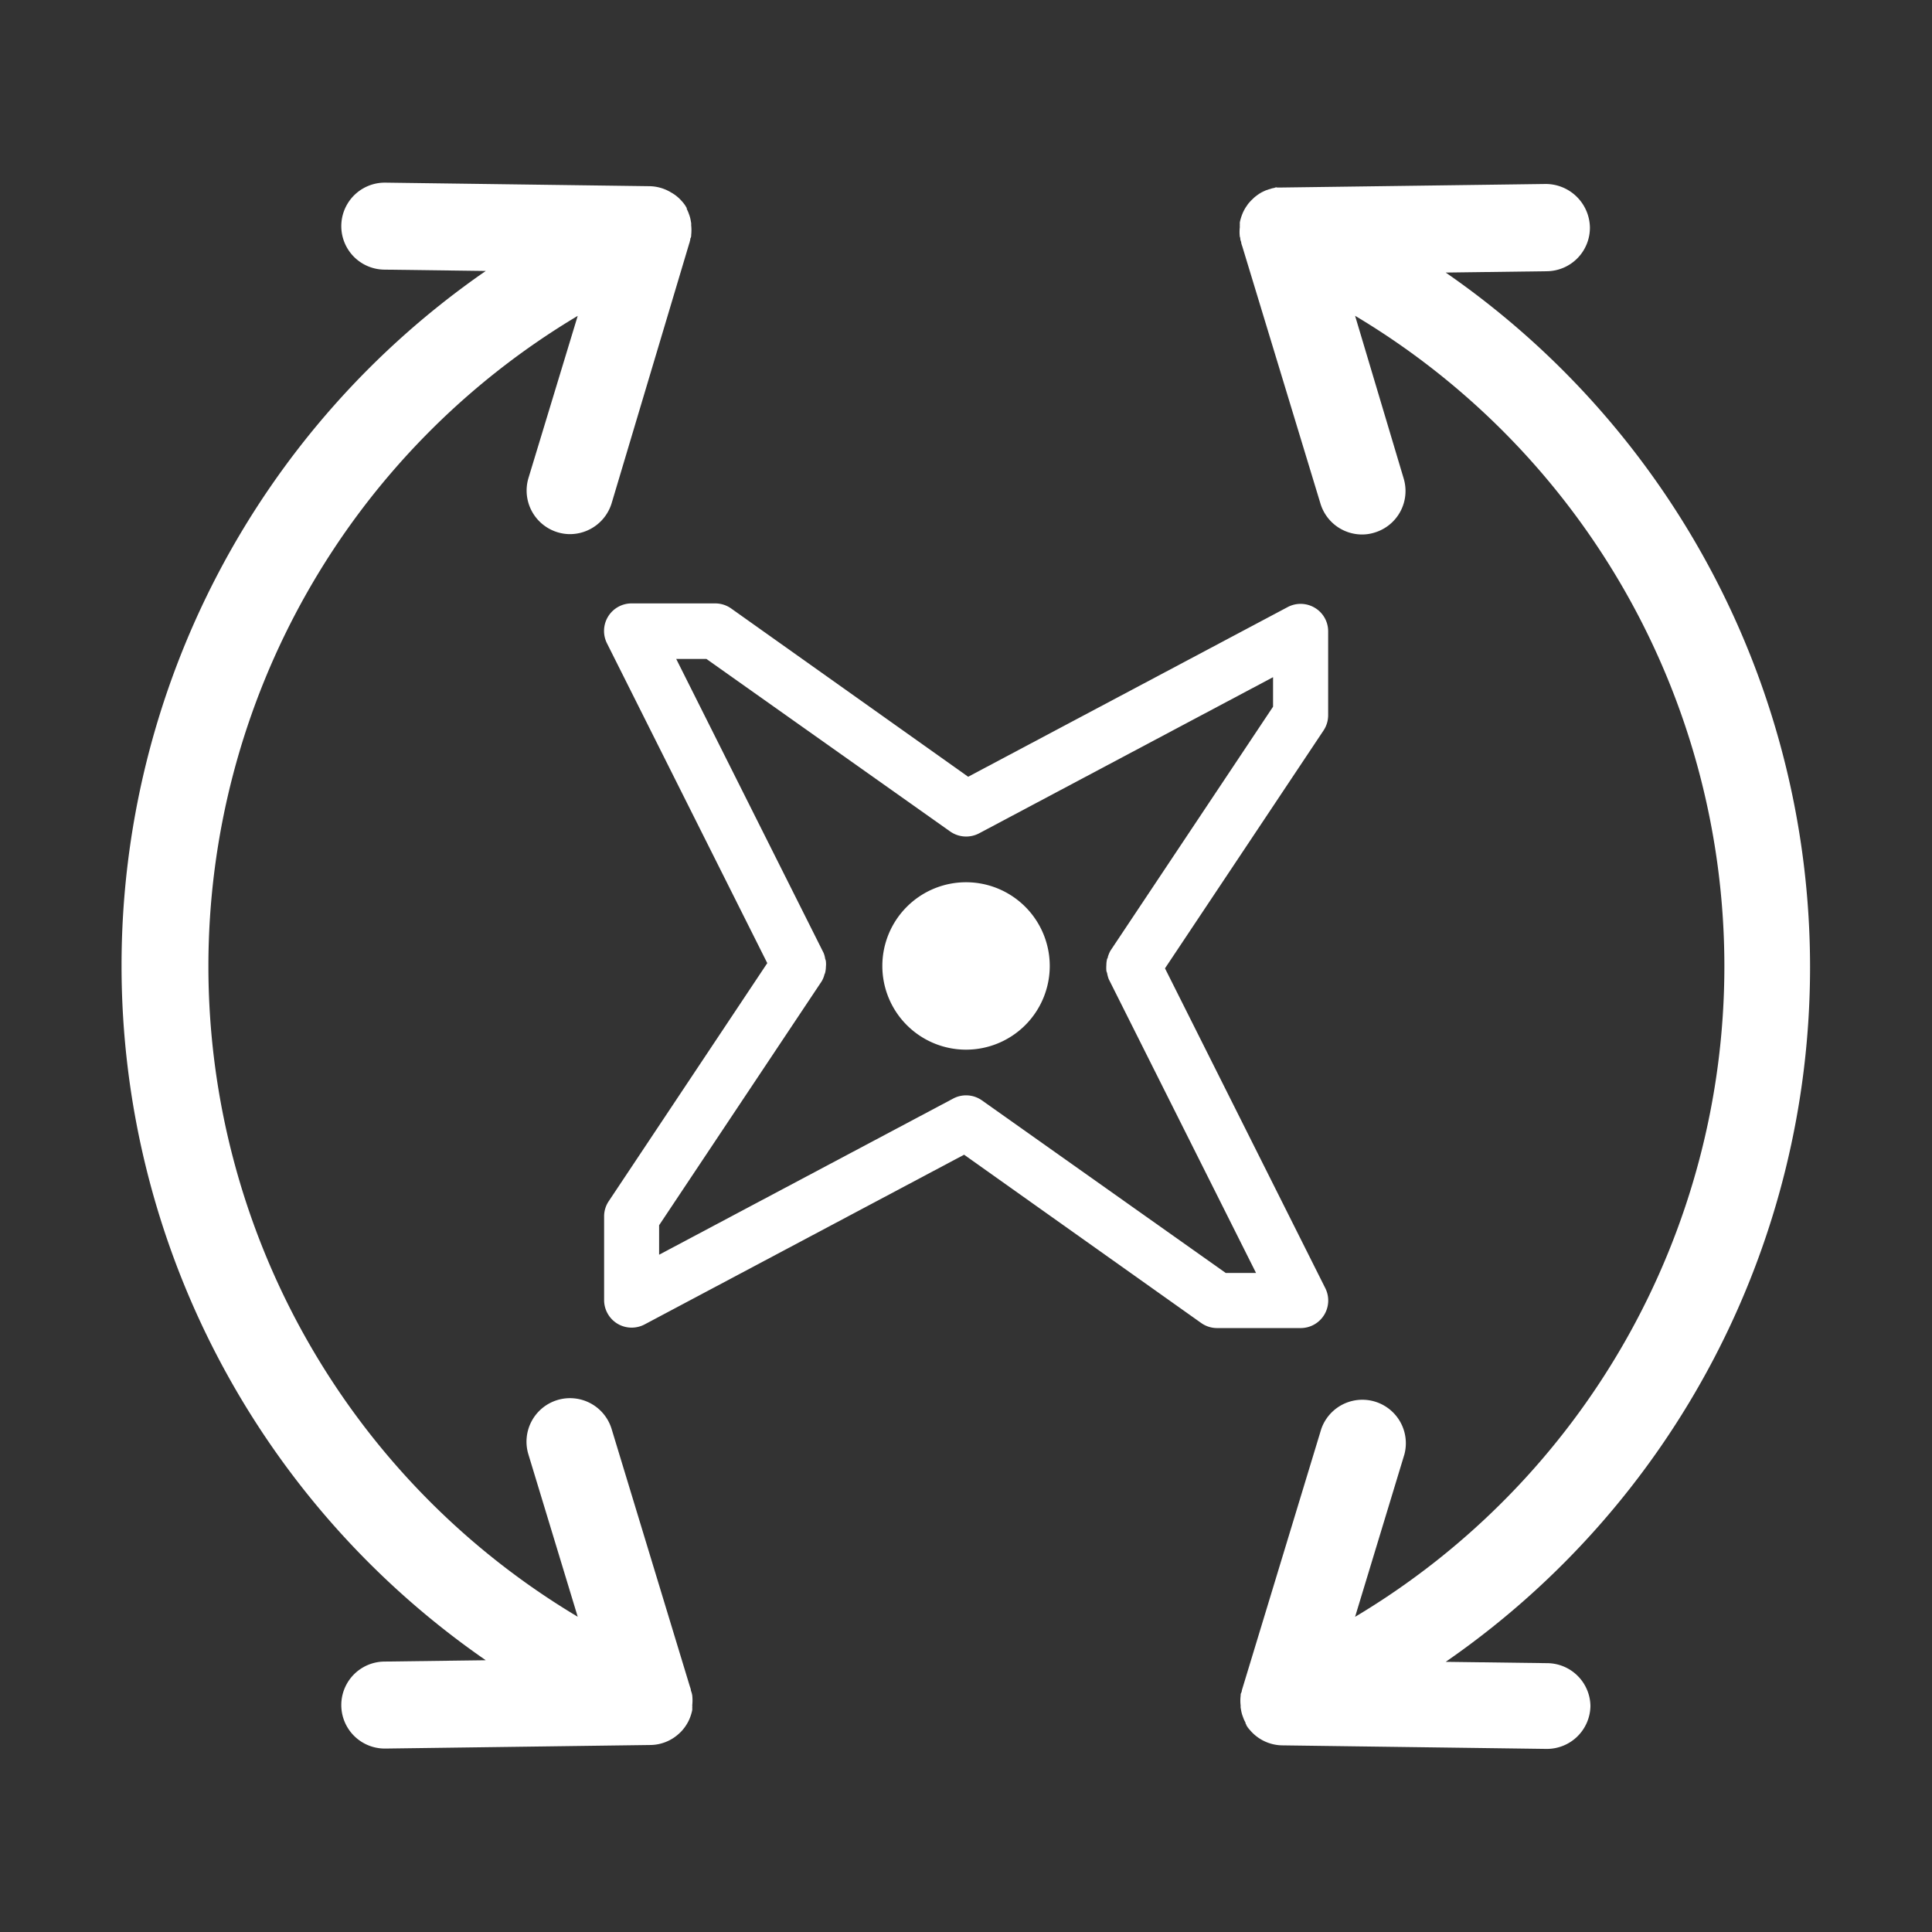
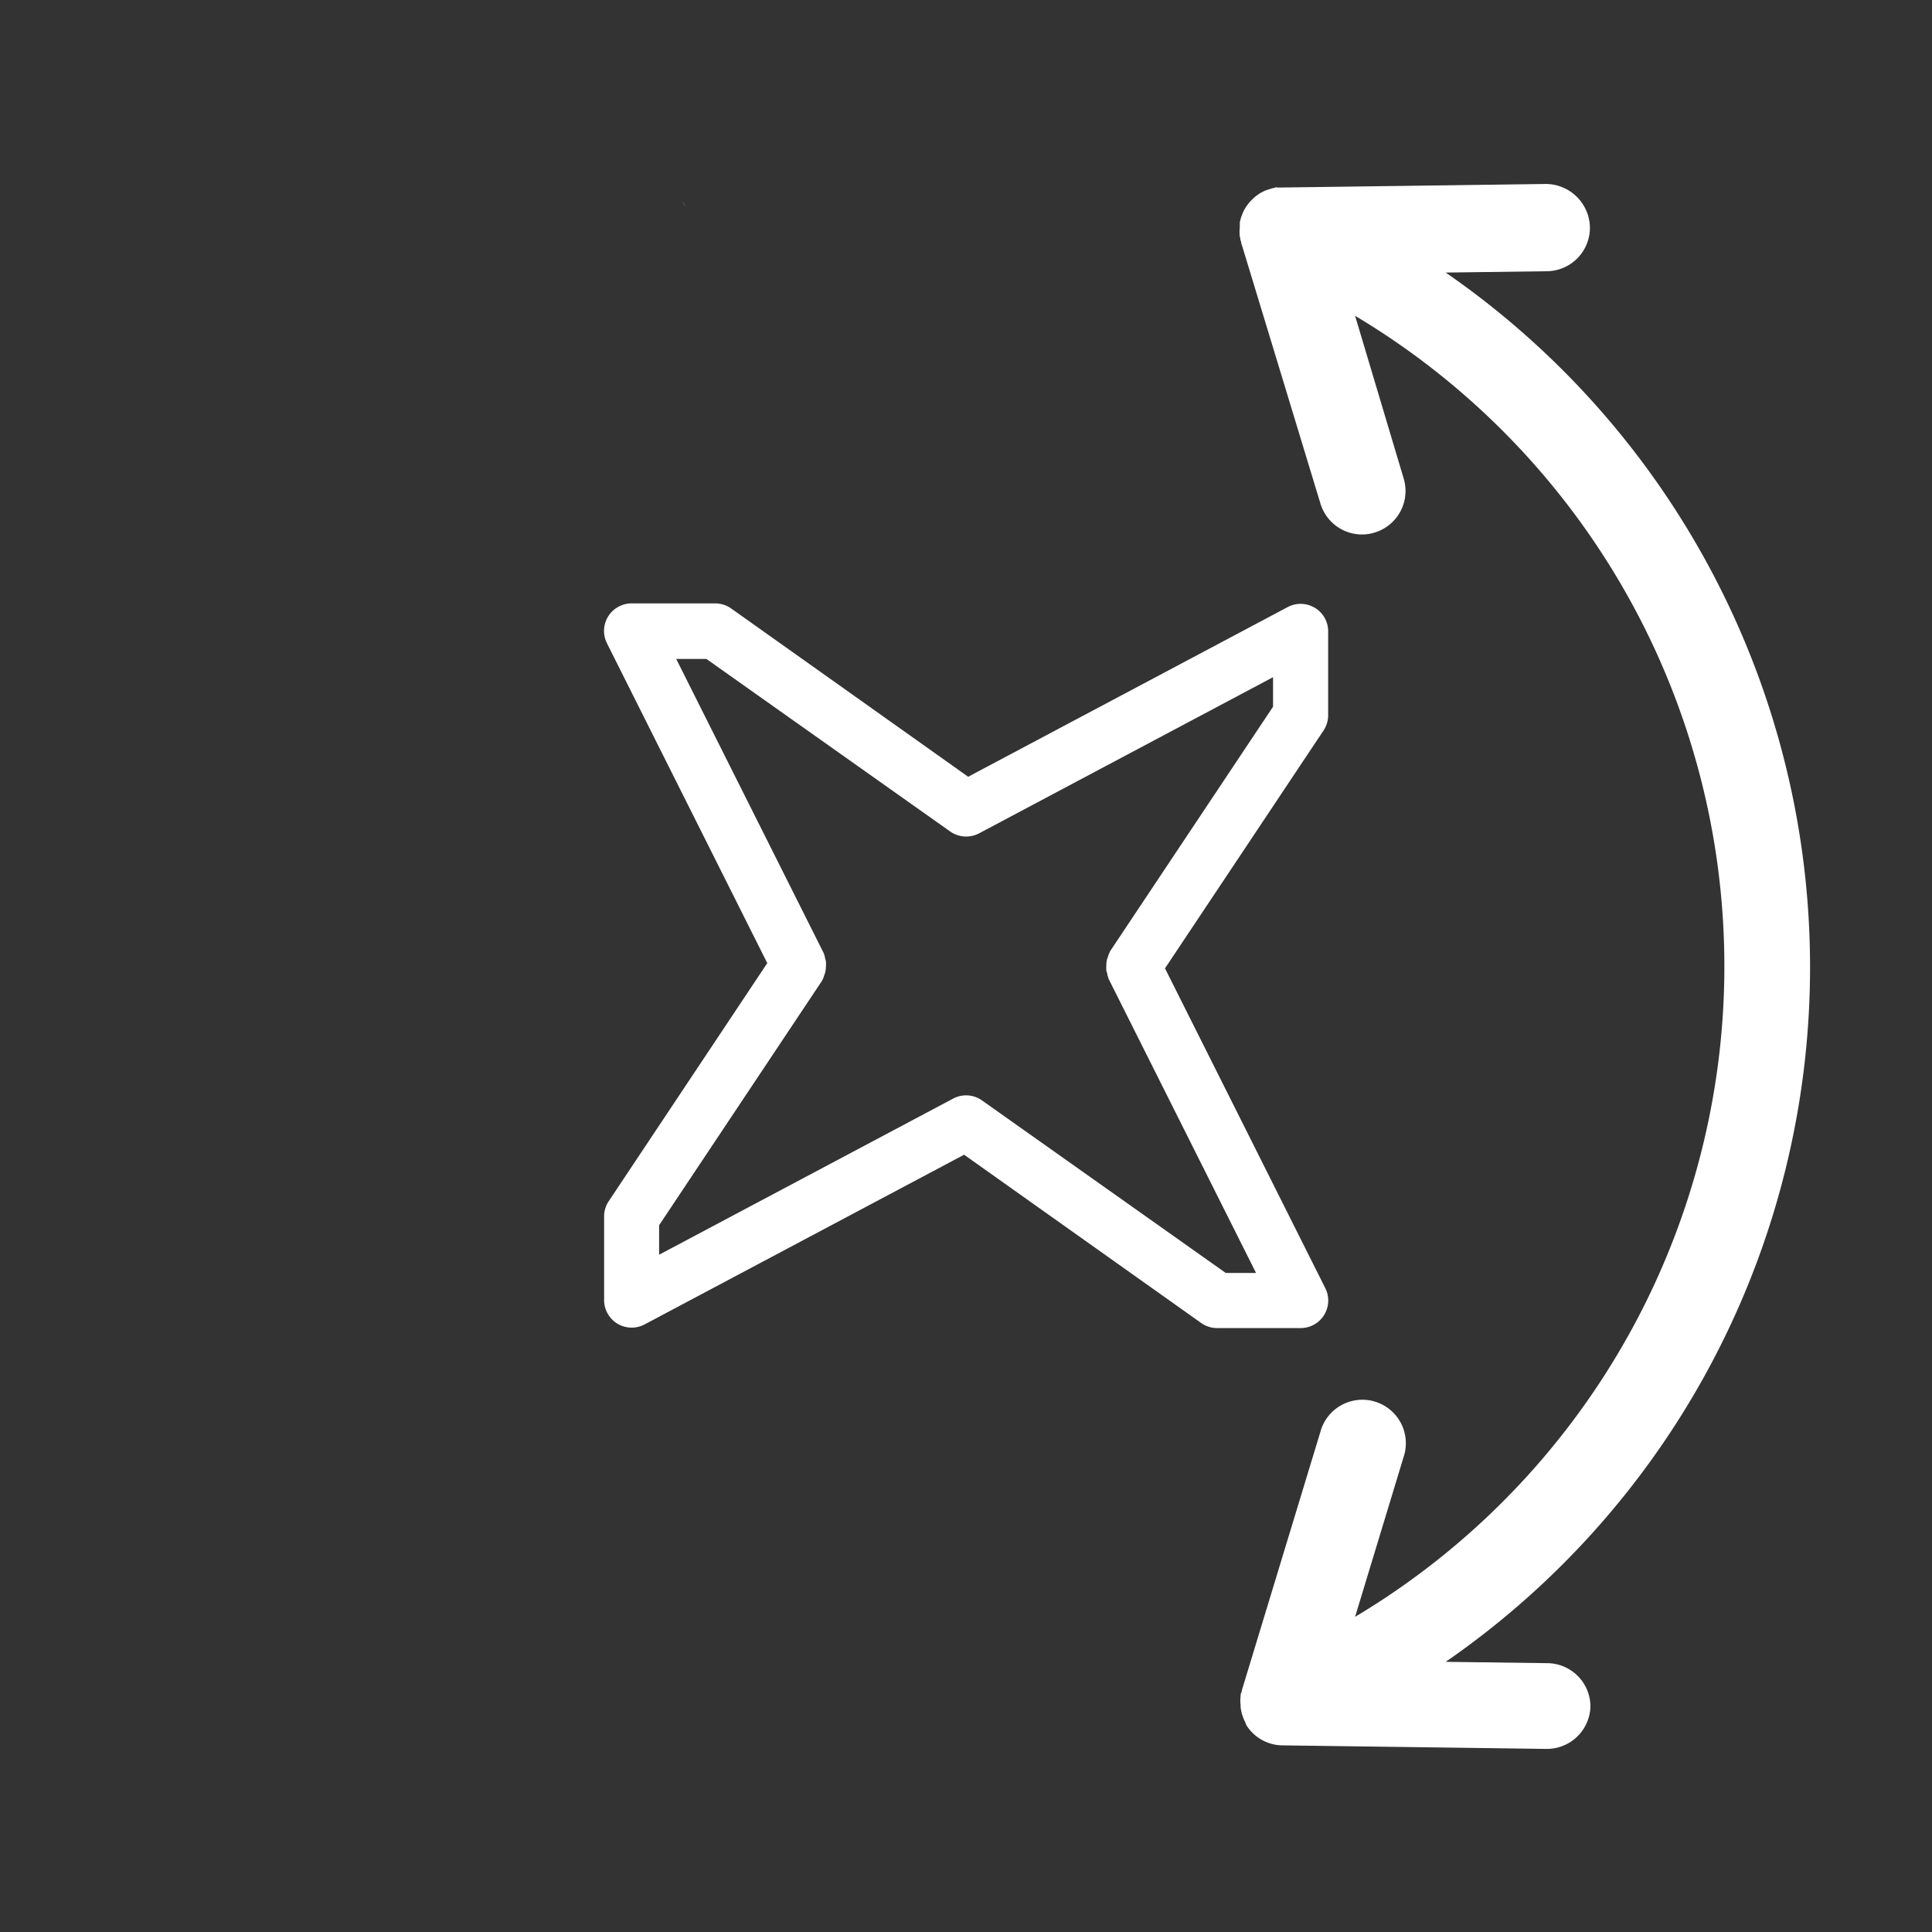
<svg xmlns="http://www.w3.org/2000/svg" id="katman_1" data-name="katman 1" viewBox="0 0 218.11 218.11">
  <rect x="0" y="0" width="218.11" height="218.11" fill="#333333" stroke="none" />
  <defs>
    <style>.cls-1{fill:#fff;}</style>
  </defs>
  <path class="cls-1" d="M77.25,23.07a1.58,1.58,0,0,1,.15.24c-.12-.18-.24-.34-.37-.5A1.78,1.78,0,0,1,77.25,23.07Z" />
-   <path class="cls-1" d="M78.15,191.4a5.15,5.15,0,0,1,0,1.11,1.13,1.13,0,0,1,0,.25,2.89,2.89,0,0,1,0,.29,5.25,5.25,0,0,1-.31,1,3.54,3.54,0,0,1-.16.34,5.33,5.33,0,0,1-.31.51l-.3.39a3.68,3.68,0,0,1-.39.4A4.84,4.84,0,0,1,73.35,197l-29.81.4h-.07a4.91,4.91,0,0,1-.06-9.82l11.43-.15a95.34,95.34,0,0,1,0-156.84l-11.43-.15a4.91,4.91,0,0,1,.06-9.82h.07l29.81.4a4.86,4.86,0,0,1,2.19.58,1,1,0,0,1,.17.1,4.57,4.57,0,0,1,.47.29,4.77,4.77,0,0,1,.6.51l.25.27c.13.16.25.32.37.5l0,0a.09.09,0,0,1,0,0,1.71,1.71,0,0,1,.13.23.41.41,0,0,1,0,.09c.06.11.11.23.16.34s0,0,0,0,.11.29.16.44a4.21,4.21,0,0,1,.12.48l.06.34a2,2,0,0,1,0,.23,5.15,5.15,0,0,1,0,1.11c0,.12,0,.23-.07.35s0,.22-.09.34a.24.24,0,0,1,0,.08l-.08.25L69.05,56.81a4.93,4.93,0,0,1-4.7,3.49,4.78,4.78,0,0,1-1.43-.22A4.92,4.92,0,0,1,59.65,54l5.57-18.34a85.51,85.51,0,0,0,0,146.86l-5.57-18.34a4.91,4.91,0,0,1,9.4-2.85l8.84,29.09a2.07,2.07,0,0,1,.1.33c0,.12.06.23.09.34S78.13,191.28,78.15,191.4Z" />
-   <path class="cls-1" d="M77.33,194.9l-.08.13a1.78,1.78,0,0,1-.22.26Z" />
-   <path class="cls-1" d="M141.09,195.29a1.78,1.78,0,0,1-.22-.26,1.61,1.61,0,0,1-.17-.28A5.3,5.3,0,0,0,141.09,195.29Z" />
  <path class="cls-1" d="M179.55,192.59a4.92,4.92,0,0,1-4.91,4.85h-.06l-29.82-.4a4.87,4.87,0,0,1-3.67-1.75,5.3,5.3,0,0,1-.39-.54l0-.05a.6.6,0,0,1-.09-.15.59.59,0,0,0,0-.08,3.42,3.42,0,0,1-.21-.43s0,0,0,0-.11-.29-.16-.44a4.21,4.21,0,0,1-.12-.48l-.06-.34a2,2,0,0,1,0-.23,4.57,4.57,0,0,1,0-1.11c0-.11,0-.23.07-.35s.05-.22.09-.34l.1-.33,8.84-29.09a4.91,4.91,0,0,1,9.39,2.85l-5.57,18.35a85.53,85.53,0,0,0,0-146.88L158.46,54a4.9,4.9,0,0,1-3.27,6.12,4.69,4.69,0,0,1-1.43.22,4.91,4.91,0,0,1-4.69-3.49l-8.84-29.09a2.07,2.07,0,0,1-.1-.33c0-.12-.06-.23-.09-.34s0-.23-.07-.35a4.56,4.56,0,0,1,0-1.11,1.13,1.13,0,0,1,0-.25,2.89,2.89,0,0,1,0-.29,5.48,5.48,0,0,1,.31-1,3.54,3.54,0,0,1,.16-.34,4.33,4.33,0,0,1,.31-.51q.15-.21.3-.39a3.2,3.2,0,0,1,.25-.27l.25-.24a3.11,3.11,0,0,1,.28-.23,5.11,5.11,0,0,1,.9-.54,1.66,1.66,0,0,1,.37-.14,1.31,1.31,0,0,1,.28-.09,2.12,2.12,0,0,1,.45-.12,1.54,1.54,0,0,1,.31-.05l.19,0h0c.11,0,.23,0,.34,0l29.82-.4a5,5,0,0,1,5,4.85,4.91,4.91,0,0,1-4.85,5l-11.43.15a95.32,95.32,0,0,1,0,156.84l11.43.15A4.91,4.91,0,0,1,179.55,192.59Z" />
-   <path class="cls-1" d="M140.87,23.07a1.78,1.78,0,0,1,.22-.26q-.15.18-.3.39Z" />
  <path class="cls-1" d="M141.87,22.07a3.77,3.77,0,0,1,.9-.54A5.11,5.11,0,0,0,141.87,22.07Z" />
  <path class="cls-1" d="M144.18,21.13a1.54,1.54,0,0,0-.31.05l.2,0Z" />
  <path class="cls-1" d="M149.94,80.72V71.28a3.08,3.08,0,0,0-1.5-2.66,3.12,3.12,0,0,0-3.06-.09L109.3,87.69l-26.76-19a3.13,3.13,0,0,0-1.8-.57H71.3a3.11,3.11,0,0,0-2.78,4.5l18.1,36.11-17.9,26.88a3.06,3.06,0,0,0-.52,1.72v9.44a3.12,3.12,0,0,0,1.51,2.67,3.13,3.13,0,0,0,3.06.08l36.07-19.16,26.77,19a3.1,3.1,0,0,0,1.79.57h9.45a3.11,3.11,0,0,0,2.77-4.5l-18.1-36.11,17.91-26.87A3.11,3.11,0,0,0,149.94,80.72Zm-6.22-.94-18.36,27.55a3.38,3.38,0,0,0-.3.74c0,.05,0,.1-.07.16a3.12,3.12,0,0,0-.09.74,3.74,3.74,0,0,0,0,.58c0,.11.06.21.09.33a3.79,3.79,0,0,0,.18.66l16.63,33.17h-3.42l-27.52-19.48a3.1,3.1,0,0,0-3.25-.21l-33.2,17.63v-3.33l18.36-27.55a2.88,2.88,0,0,0,.3-.73c0-.06.05-.11.07-.17a3.14,3.14,0,0,0,.1-.74,2.72,2.72,0,0,0,0-.57c0-.12-.06-.23-.09-.35a2.52,2.52,0,0,0-.18-.65L76.34,74.39h3.41l27.52,19.48a3.14,3.14,0,0,0,3.26.21l33.19-17.63Z" />
-   <path class="cls-1" d="M99.61,109.05a9.45,9.45,0,1,0,9.45-9.45A9.45,9.45,0,0,0,99.61,109.05Z" />
</svg>